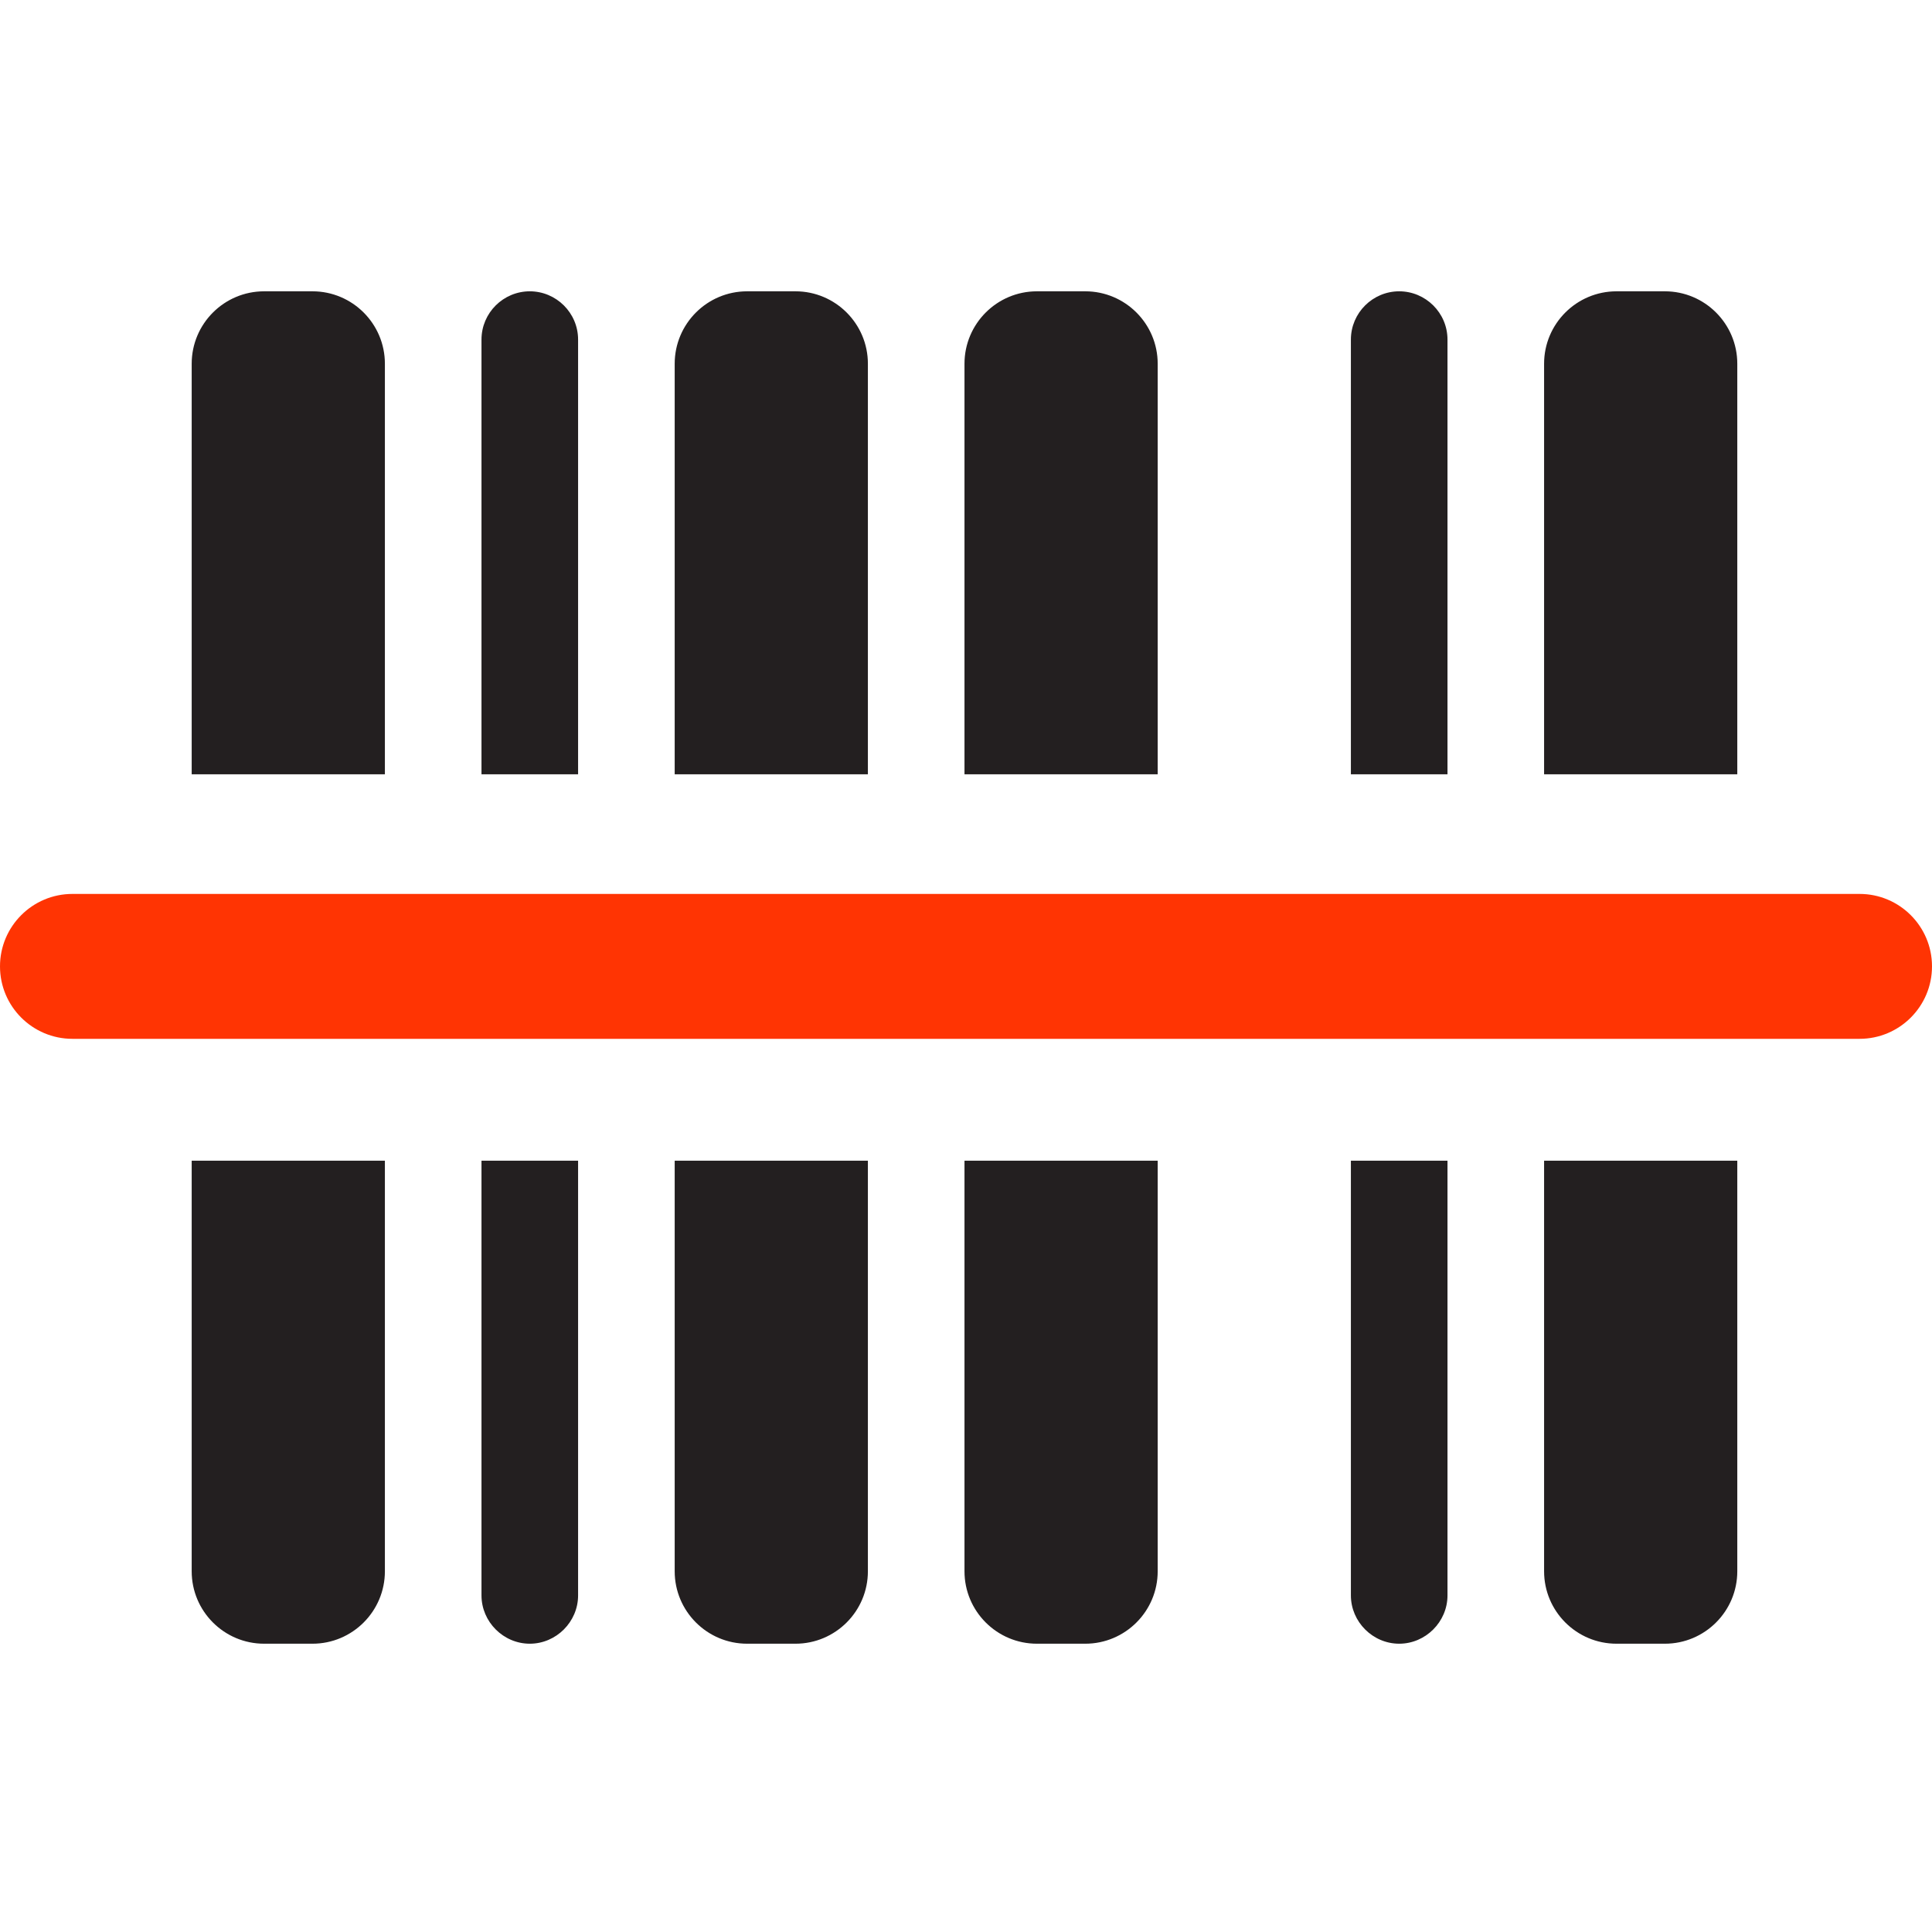
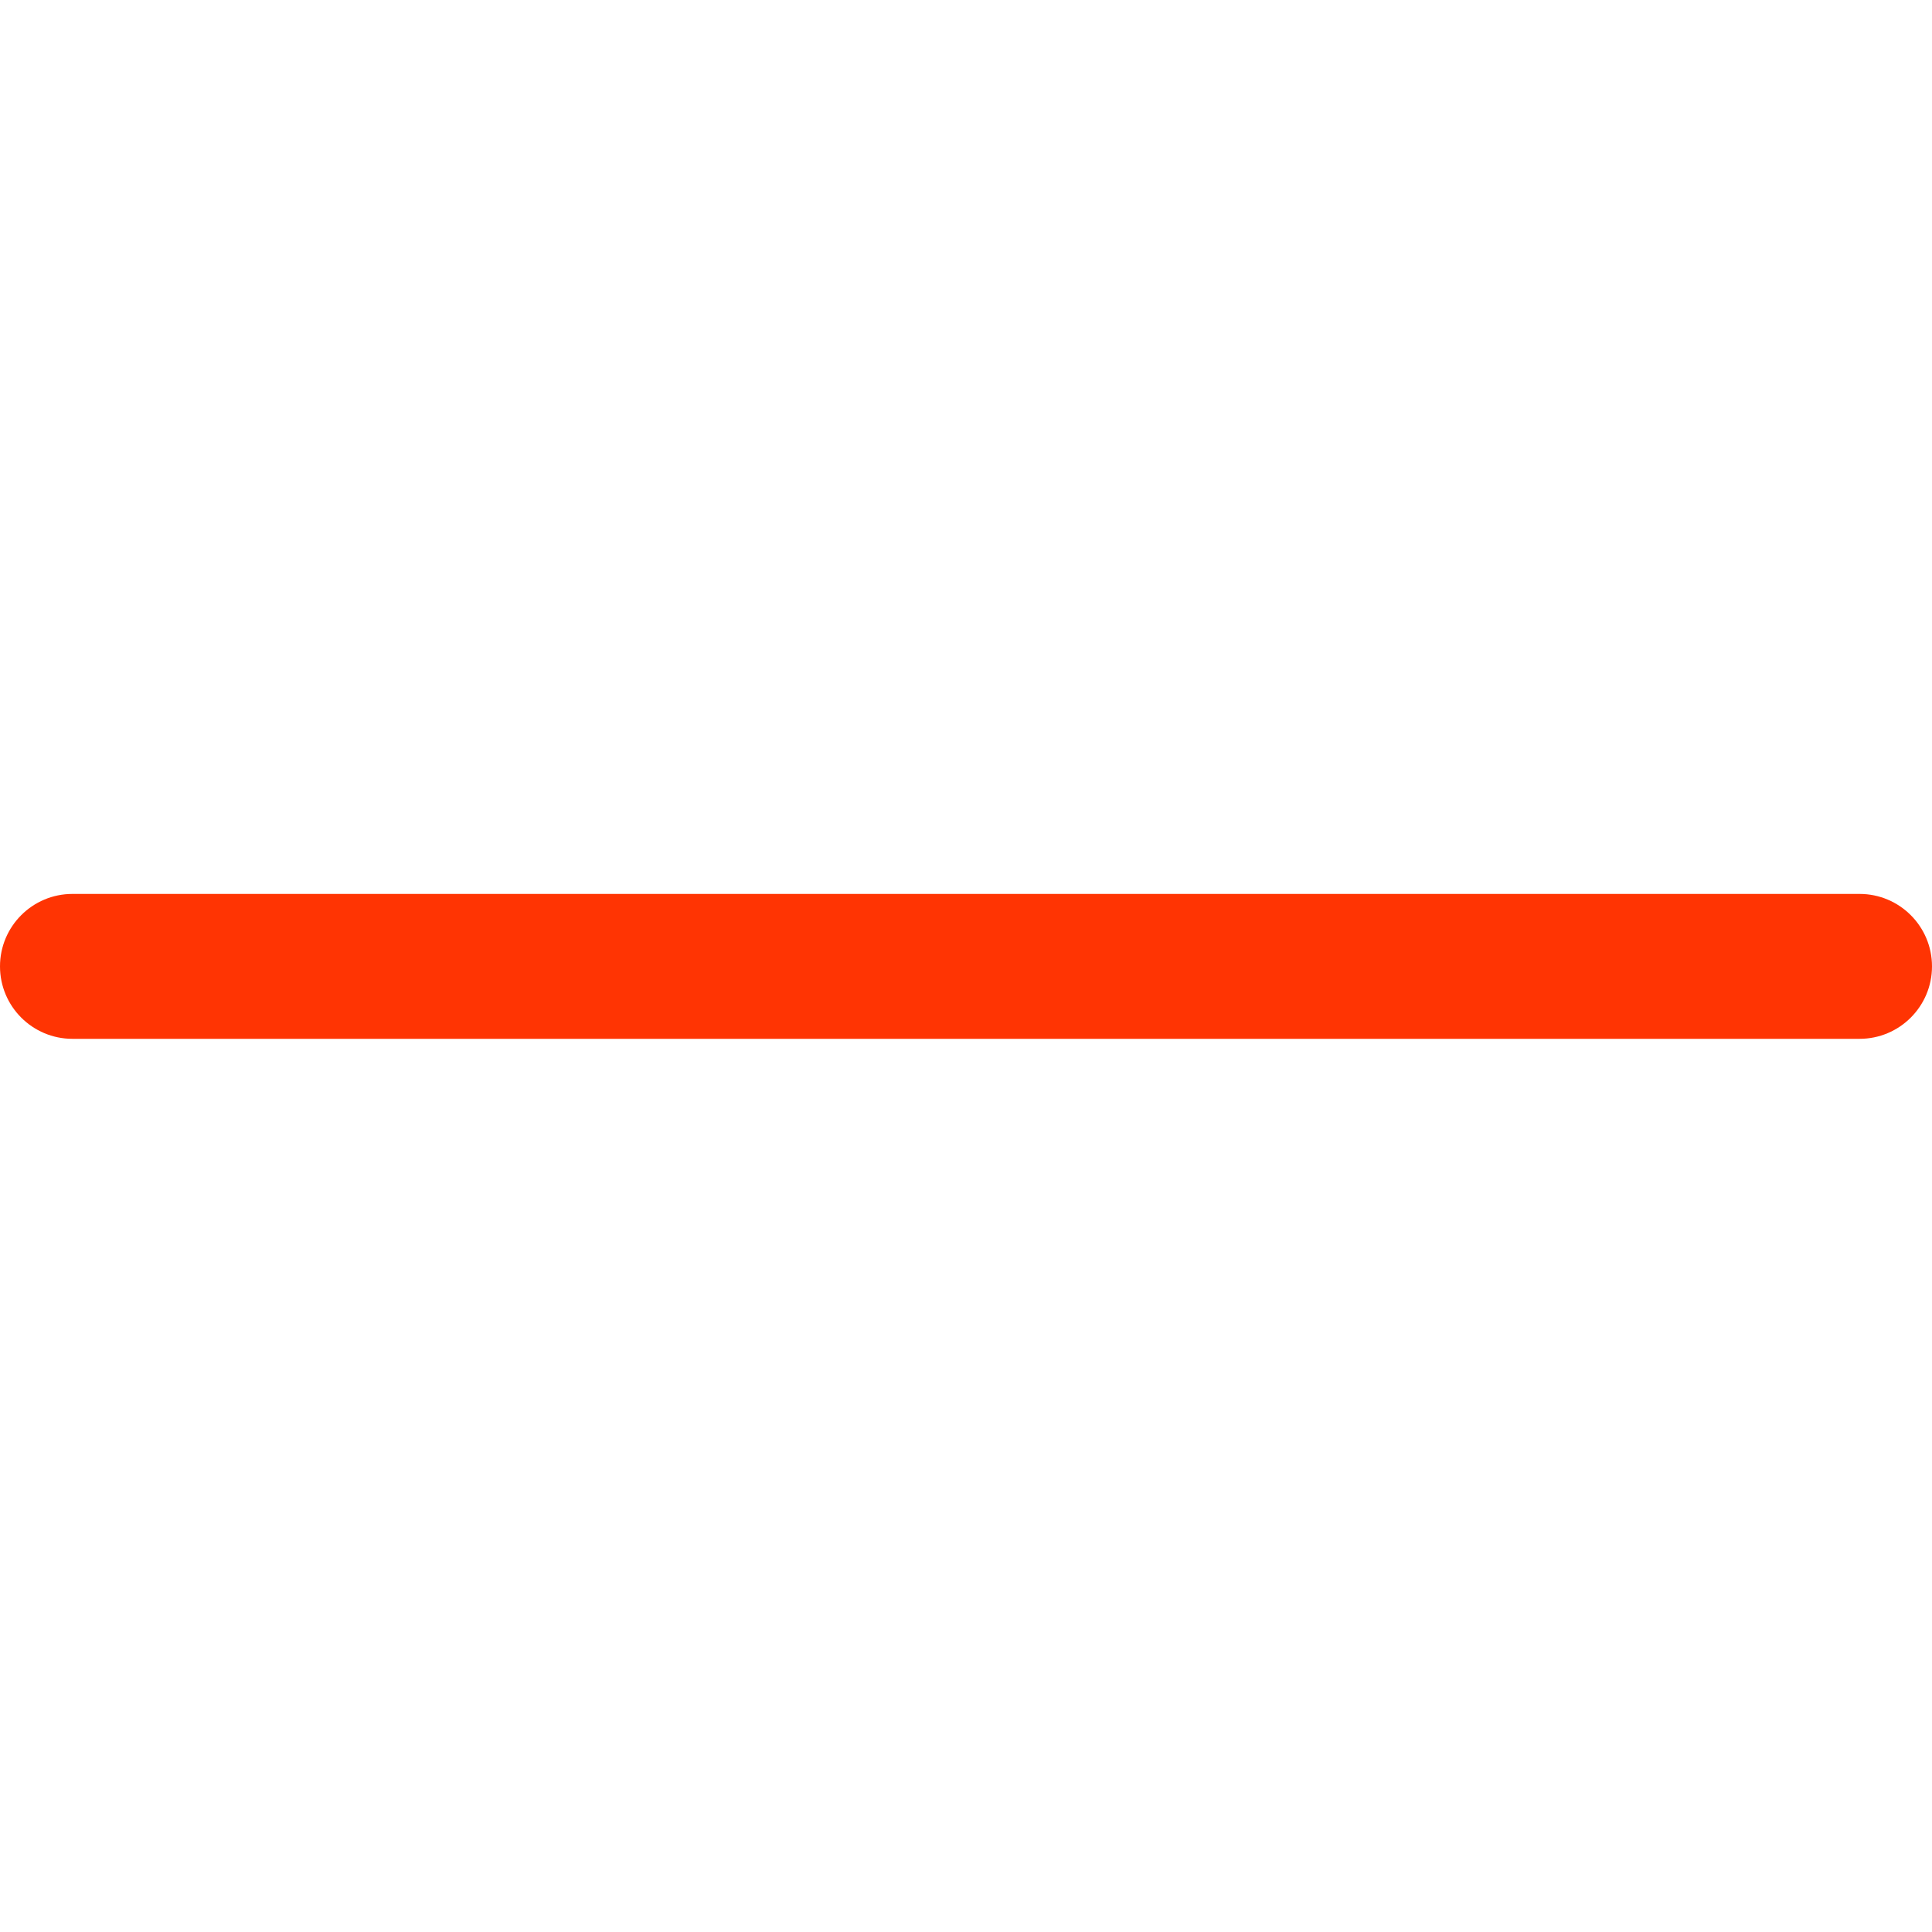
<svg xmlns="http://www.w3.org/2000/svg" version="1.1" id="Camada_1" x="0px" y="0px" viewBox="0 0 512 512" style="enable-background:new 0 0 512 512;" xml:space="preserve">
  <style type="text/css">
	.st0{fill:#FF3403;}
	.st1{fill:#231F20;}
</style>
  <path class="st0" d="M492.8,236.9c10.6,0,19.2,8.6,19.2,19.2c0,10.6-8.6,19.2-19.2,19.2H19.2C8.6,275.3,0,266.7,0,256.1  c0-10.6,8.6-19.2,19.2-19.2H492.8z" />
-   <path class="st1" d="M82.8,77.2c10.6,0,19.2,8.6,19.2,19.2v108.8H50.8V96.4c0-10.6,8.6-19.2,19.2-19.2H82.8z M50.8,416.4V307.6H102  v108.8c0,10.6-8.6,19.2-19.2,19.2H70C59.4,435.6,50.8,427,50.8,416.4z M127.6,422.8V307.6h25.6v115.2c0,7-5.8,12.8-12.8,12.8  C133.4,435.6,127.6,429.8,127.6,422.8z M178.8,416.4V307.6H230v108.8c0,10.6-8.6,19.2-19.2,19.2H198  C187.4,435.6,178.8,427,178.8,416.4z M178.8,96.4c0-10.6,8.6-19.2,19.2-19.2h12.8c10.6,0,19.2,8.6,19.2,19.2v108.8h-51.2V96.4z   M255.6,416.4V307.6h51.2v108.8c0,10.6-8.6,19.2-19.2,19.2h-12.8C264.2,435.6,255.6,427,255.6,416.4z M255.6,96.4  c0-10.6,8.6-19.2,19.2-19.2h12.8c10.6,0,19.2,8.6,19.2,19.2v108.8h-51.2V96.4z M358,422.8V307.6h25.6v115.2c0,7-5.8,12.8-12.8,12.8  C363.8,435.6,358,429.8,358,422.8z M370.8,77.2c7,0,12.8,5.7,12.8,12.8v115.2H358V90C358,82.9,363.8,77.2,370.8,77.2z M409.2,416.4  V307.6h51.2v108.8c0,10.6-8.6,19.2-19.2,19.2h-12.8C417.8,435.6,409.2,427,409.2,416.4z M409.2,96.4c0-10.6,8.6-19.2,19.2-19.2h12.8  c10.6,0,19.2,8.6,19.2,19.2v108.8h-51.2V96.4z M127.6,90c0-7.1,5.8-12.8,12.8-12.8c7,0,12.8,5.7,12.8,12.8v115.2h-25.6V90z" />
</svg>